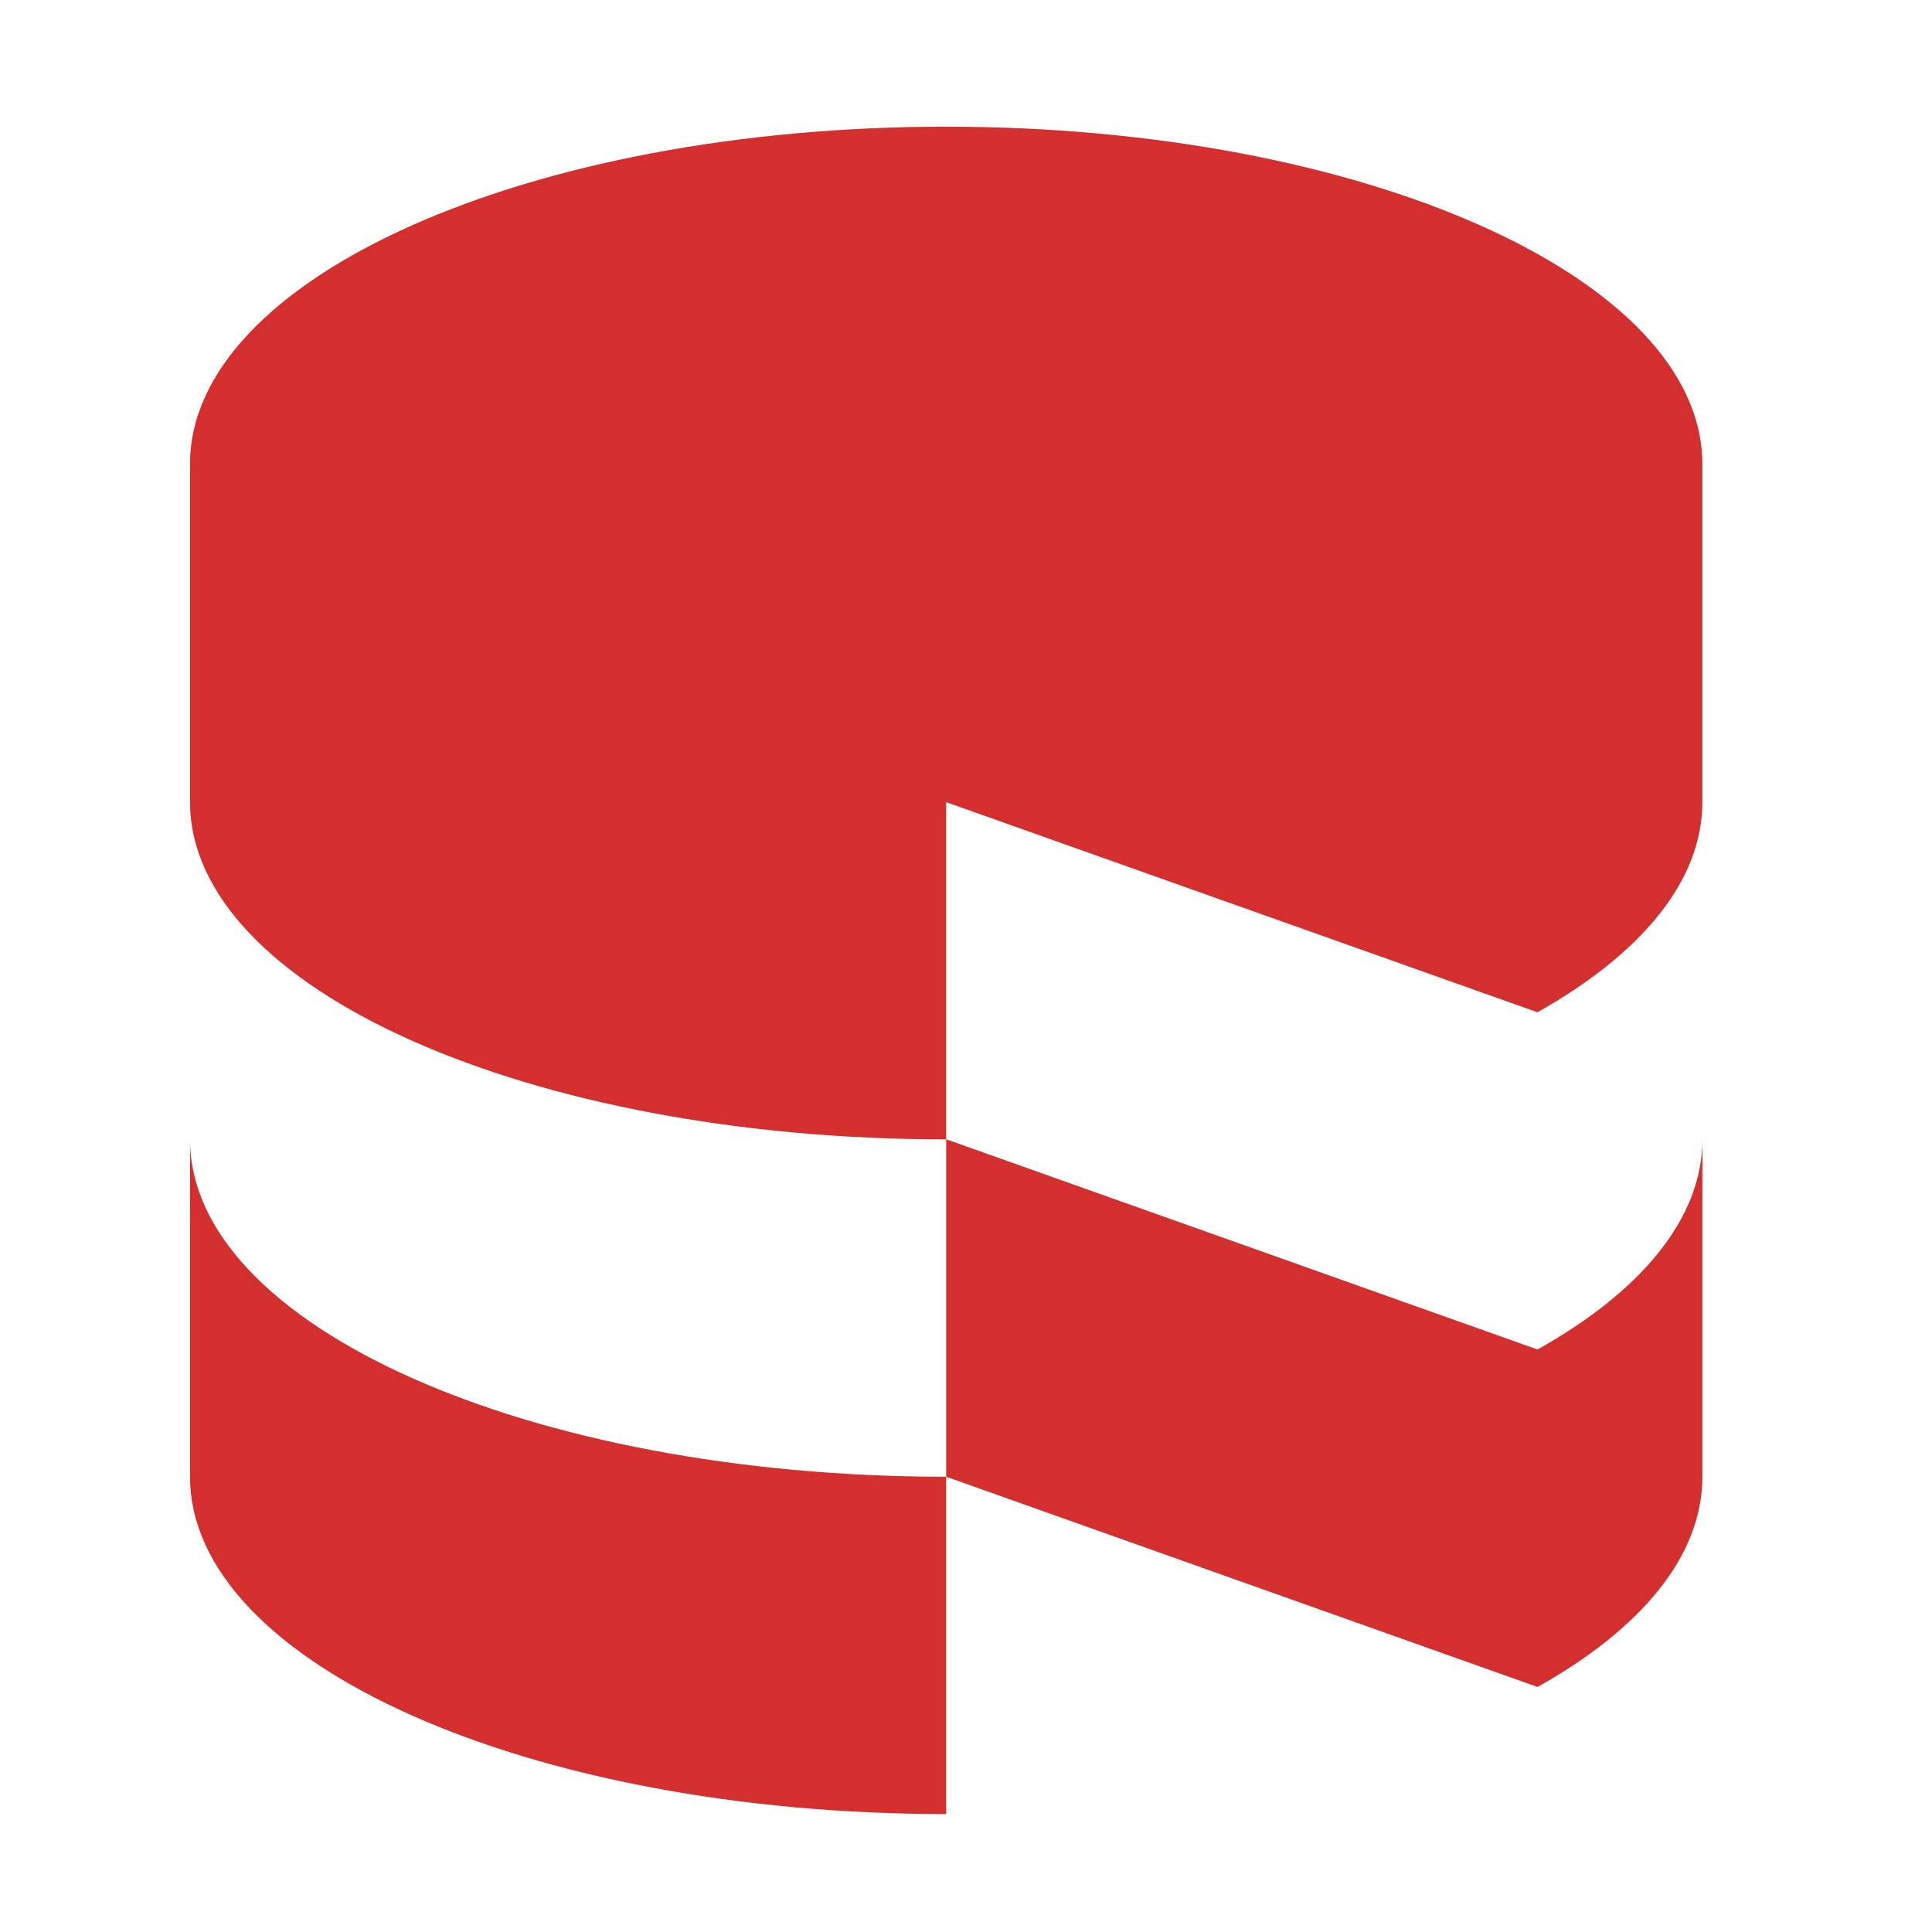
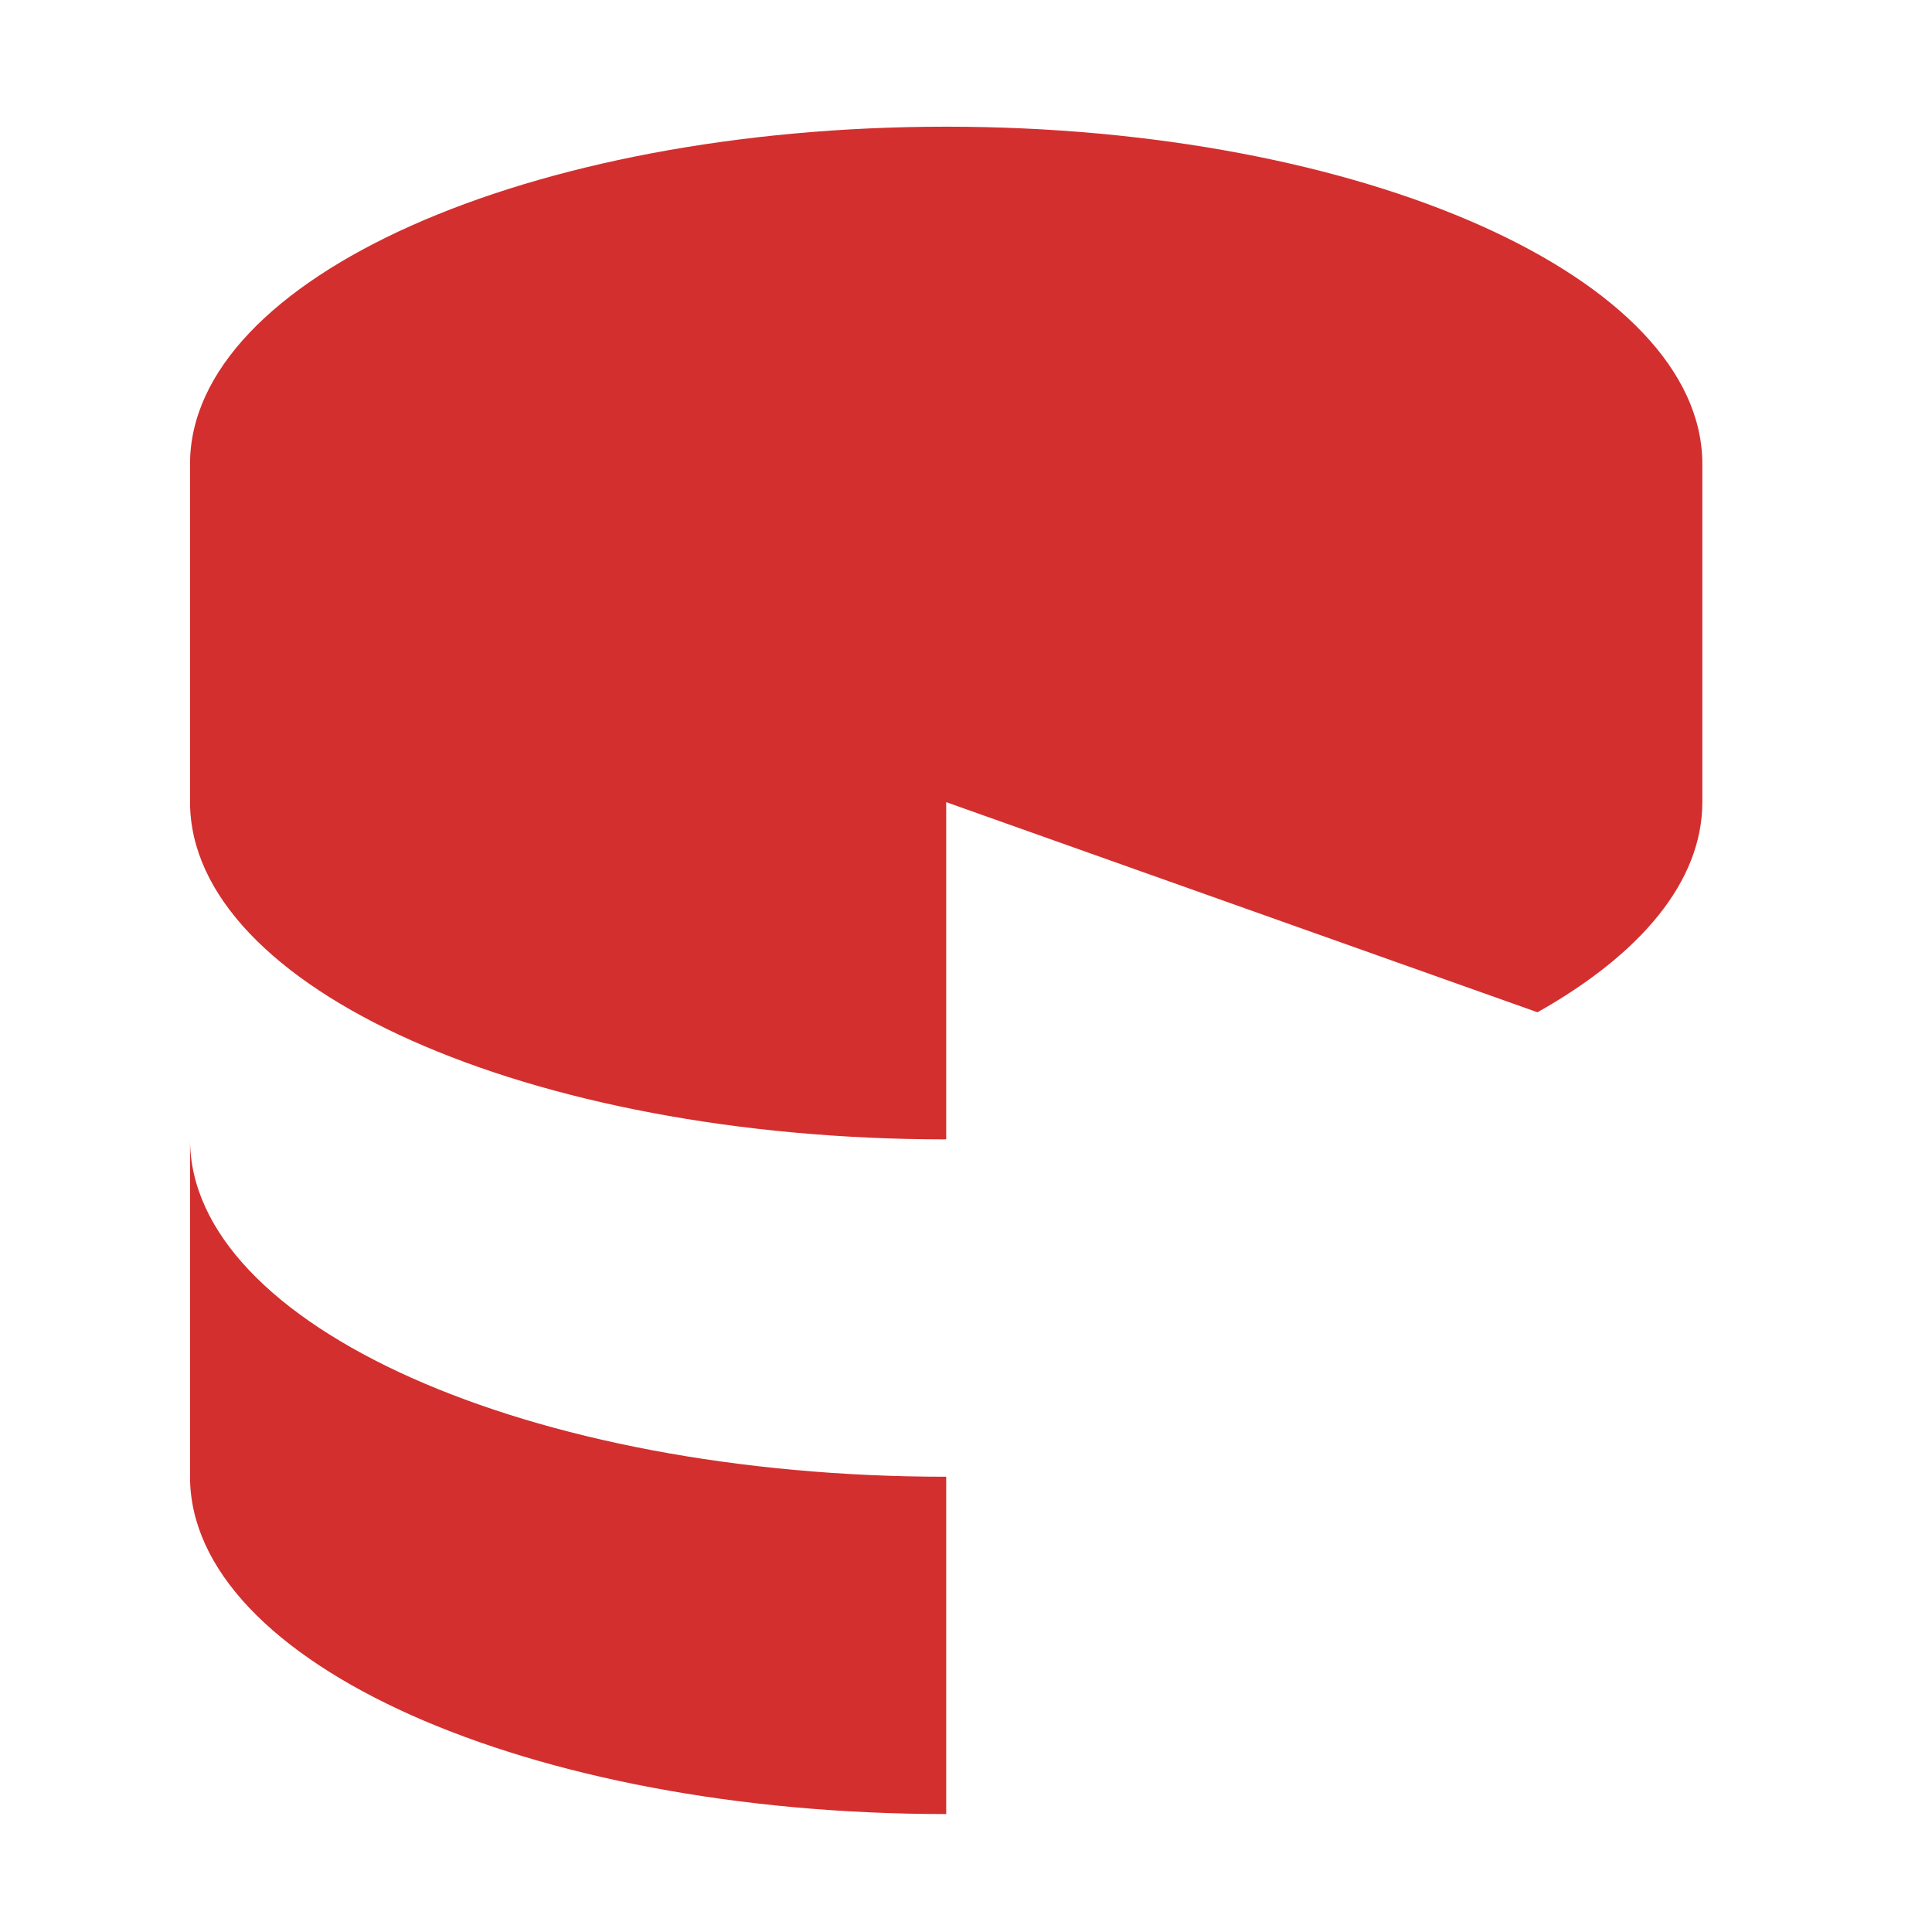
<svg xmlns="http://www.w3.org/2000/svg" width="61" height="61" viewBox="0 0 61 61" fill="none">
-   <path d="M53.75 46.626V35.971C53.75 38.48 51.8 40.785 48.545 42.608L29.875 35.971V46.626L48.545 53.263C51.8 51.443 53.75 49.138 53.75 46.626Z" fill="#D32F2F" />
  <path d="M48.544 31.961C51.799 30.127 53.749 27.834 53.749 25.321V14.652C53.749 8.781 43.055 4 29.875 4C16.684 4 6 8.778 6 14.649V25.321C6 31.201 16.69 35.974 29.875 35.974V25.327L48.544 31.961ZM29.875 57.276V46.626C16.684 46.626 6 41.845 6 35.977V46.626C6 52.506 16.684 57.276 29.875 57.276Z" fill="#D32F2F" />
</svg>